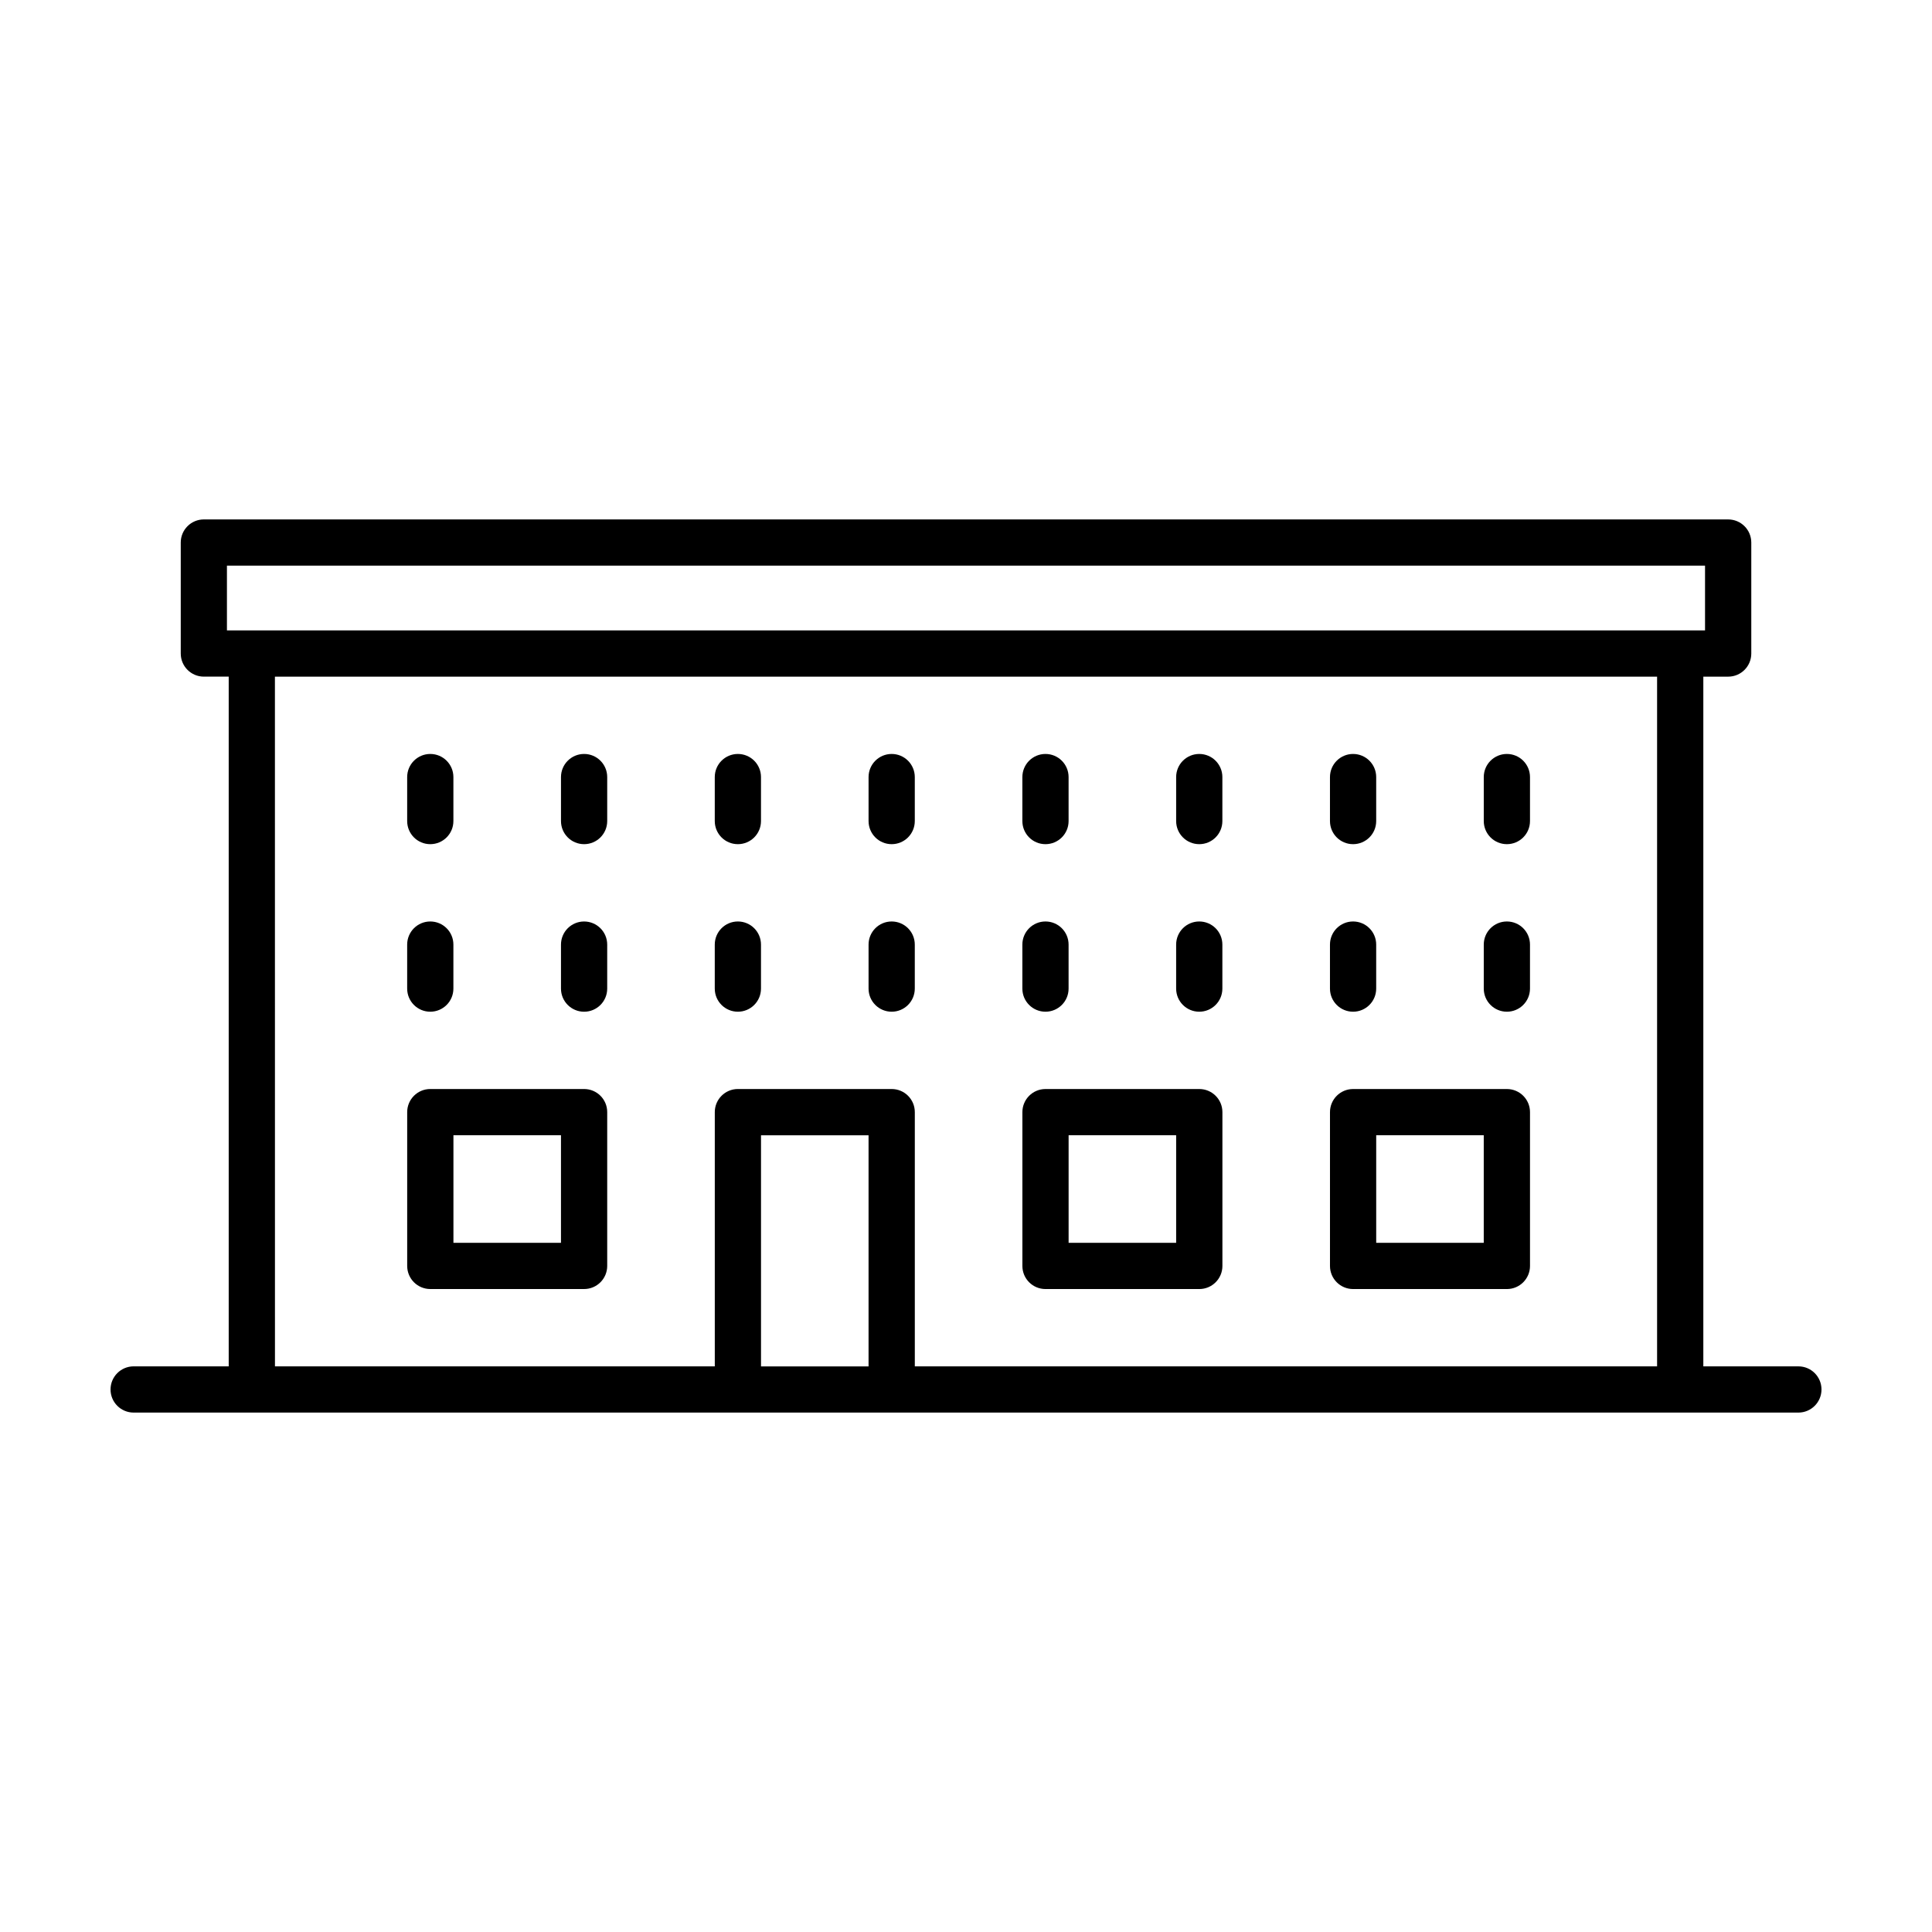
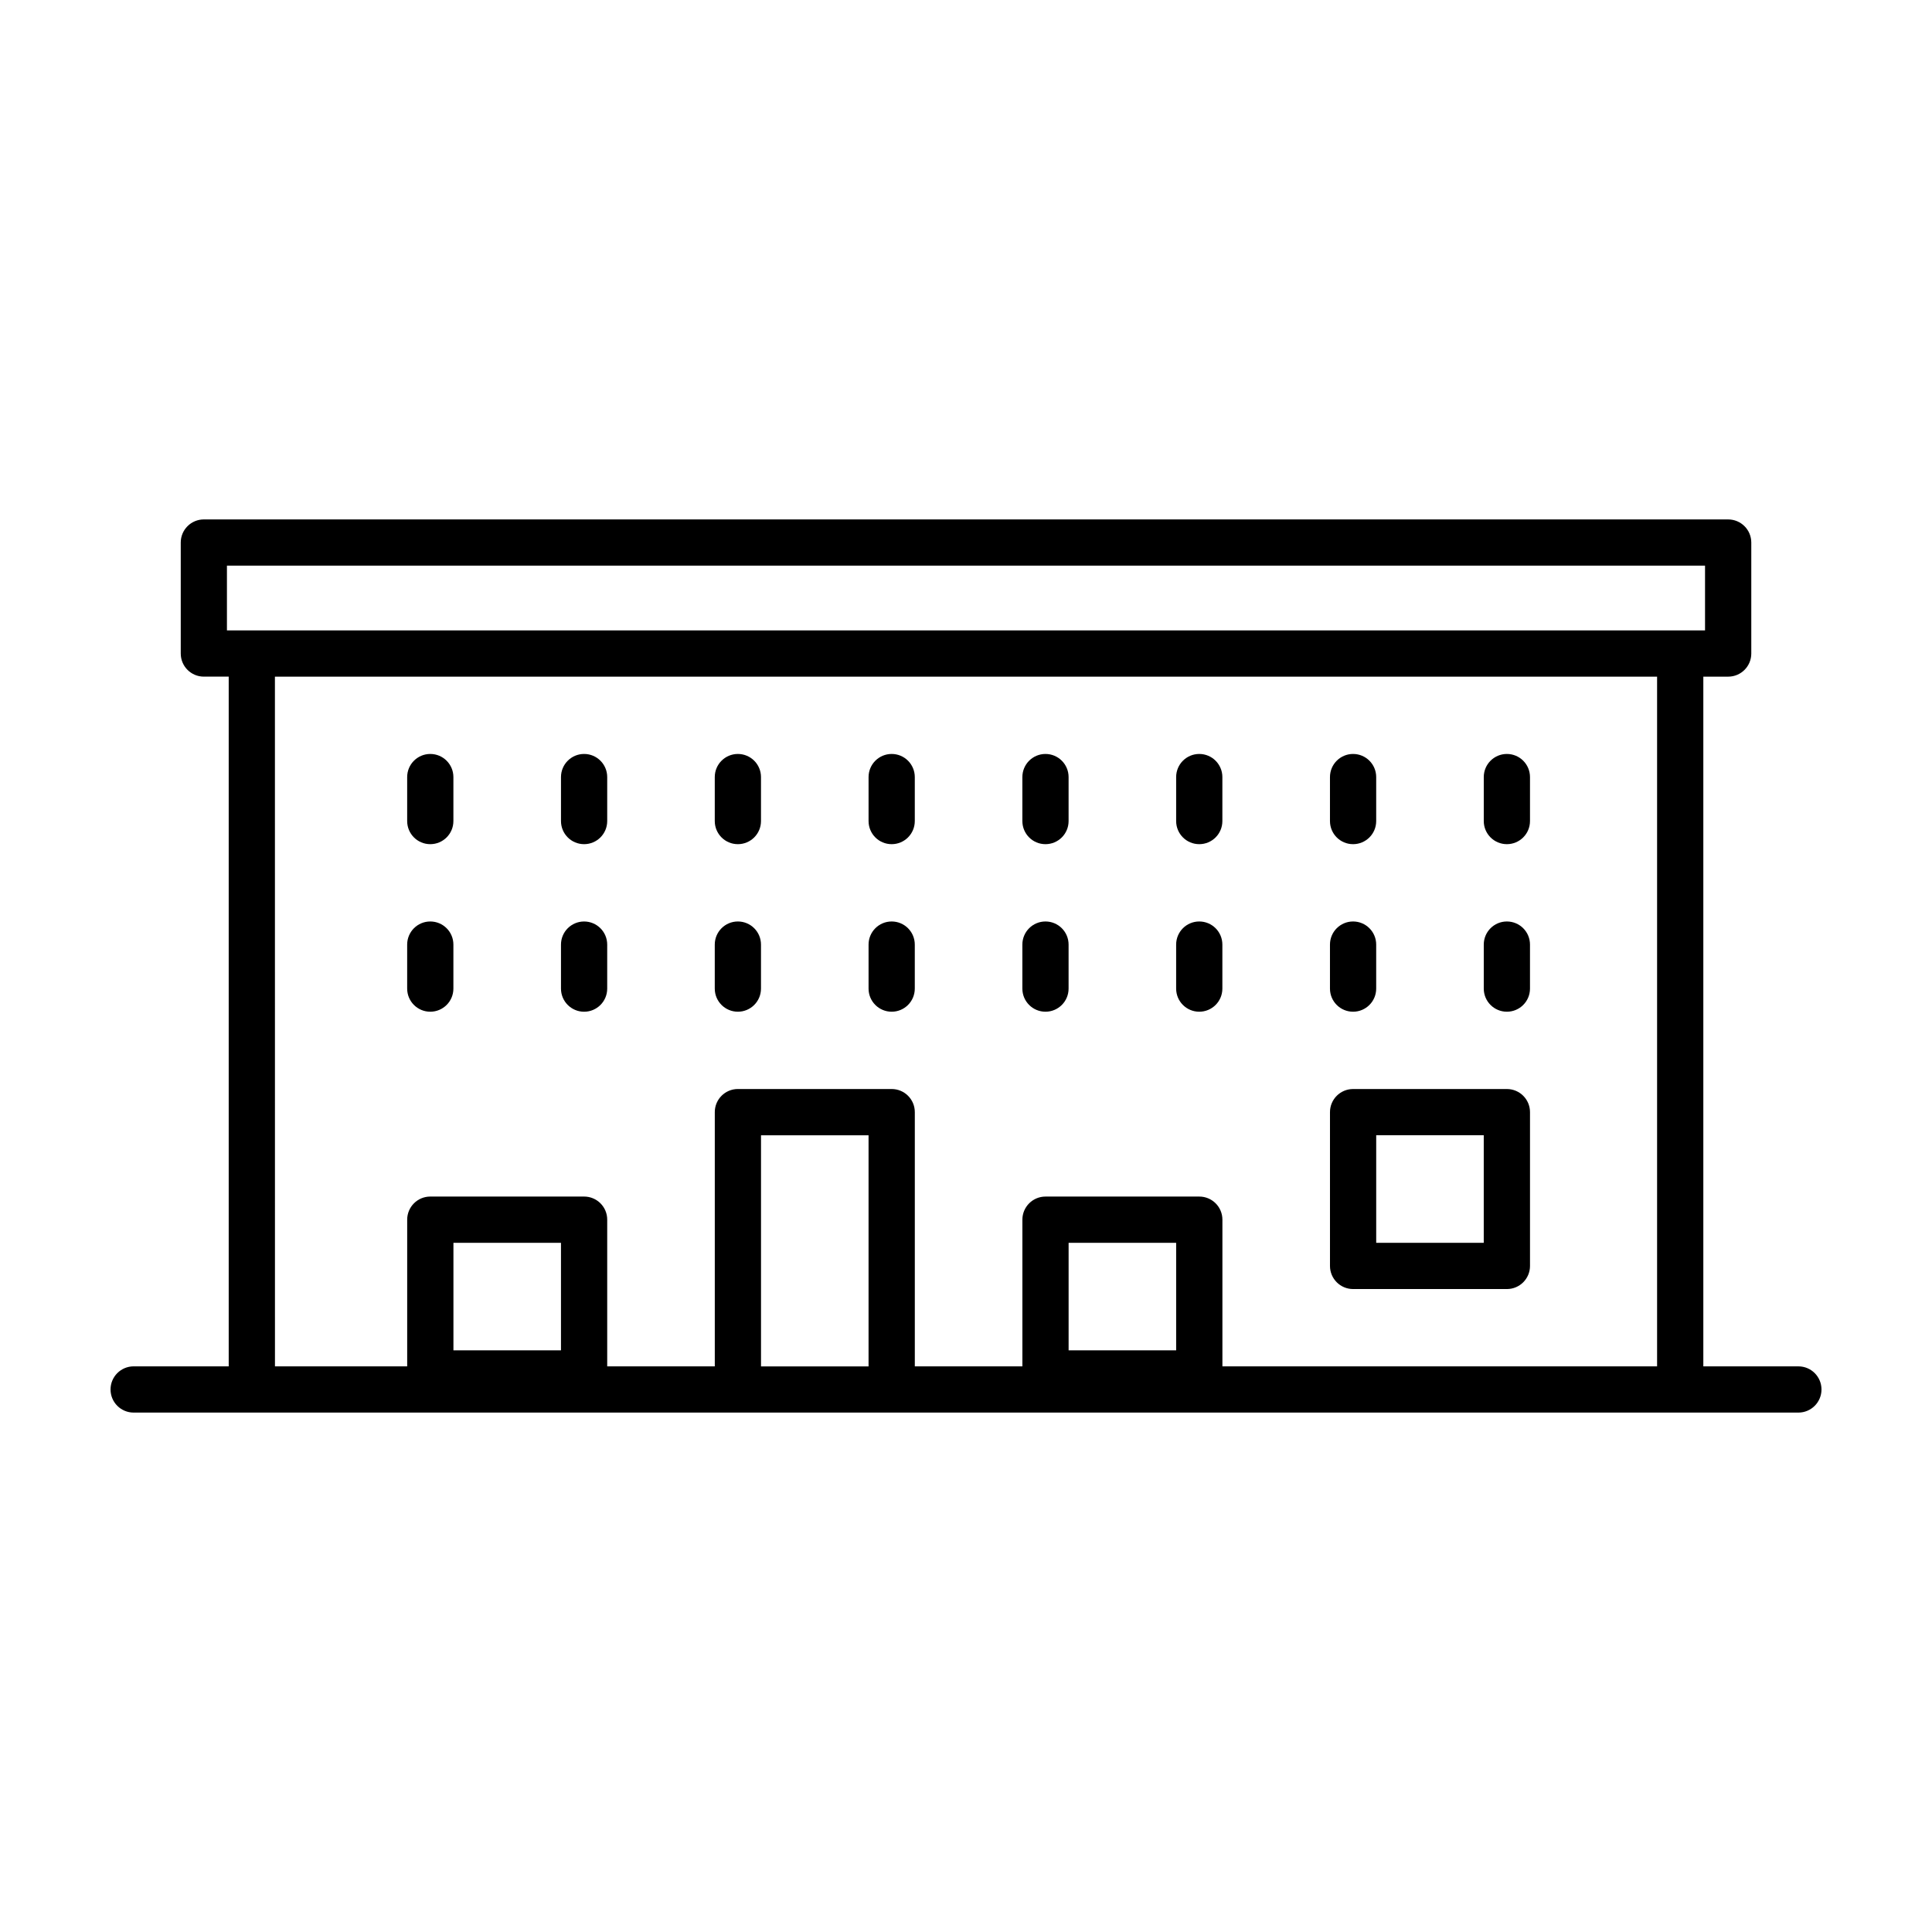
<svg xmlns="http://www.w3.org/2000/svg" fill="#000000" width="800px" height="800px" version="1.1" viewBox="144 144 512 512">
-   <path d="m620.59 506.1h-25.191v-182.78h6.586c3.387 0 6.125-2.742 6.125-6.125v-29.414c0-3.387-2.742-6.125-6.125-6.125l-403.96-0.004c-3.387 0-6.125 2.742-6.125 6.125v29.414c0 3.387 2.742 6.125 6.125 6.125h6.586v182.78h-25.191c-3.387 0.004-6.125 2.746-6.125 6.129 0 3.387 2.742 6.125 6.125 6.125h441.17c3.387 0 6.125-2.742 6.125-6.125 0.004-3.383-2.734-6.125-6.121-6.125zm-416.45-195.04v-17.156h391.71v17.156zm12.715 12.258h366.29v182.78l-196.71 0.004v-67.375c0-3.387-2.742-6.125-6.125-6.125l-40.758-0.004c-3.387 0-6.125 2.742-6.125 6.125v67.375l-116.56 0.004zm157.32 182.79h-28.5v-61.246h28.5zm122.28-144.52v-11.656c0-3.387 2.742-6.125 6.125-6.125 3.387 0 6.125 2.742 6.125 6.125v11.656c0 3.387-2.742 6.125-6.125 6.125-3.387 0.008-6.125-2.738-6.125-6.125zm40.758 0v-11.656c0-3.387 2.742-6.125 6.125-6.125 3.387 0 6.125 2.742 6.125 6.125v11.656c0 3.387-2.746 6.125-6.125 6.125-3.379 0.004-6.125-2.738-6.125-6.125zm-81.523 0v-11.656c0-3.387 2.742-6.125 6.125-6.125 3.387 0 6.125 2.742 6.125 6.125v11.656c0 3.387-2.742 6.125-6.125 6.125-3.383 0.004-6.125-2.738-6.125-6.125zm-40.754 0v-11.656c0-3.387 2.742-6.125 6.125-6.125 3.387 0 6.125 2.742 6.125 6.125v11.656c0 3.387-2.742 6.125-6.125 6.125-3.383 0.008-6.125-2.738-6.125-6.125zm-40.758 0v-11.656c0-3.387 2.742-6.125 6.125-6.125 3.387 0 6.125 2.742 6.125 6.125v11.656c0 3.387-2.742 6.125-6.125 6.125-3.383 0.008-6.125-2.738-6.125-6.125zm-40.758 0v-11.656c0-3.387 2.742-6.125 6.125-6.125 3.387 0 6.125 2.742 6.125 6.125v11.656c0 3.387-2.742 6.125-6.125 6.125-3.379 0.008-6.125-2.738-6.125-6.125zm-28.504-11.656v11.656c0 3.387-2.742 6.125-6.125 6.125-3.387 0-6.125-2.742-6.125-6.125v-11.656c0-3.387 2.742-6.125 6.125-6.125 3.383-0.004 6.125 2.738 6.125 6.125zm-53.012 11.656v-11.656c0-3.387 2.742-6.125 6.125-6.125 3.387 0 6.125 2.742 6.125 6.125v11.656c0 3.387-2.742 6.125-6.125 6.125-3.383 0.008-6.125-2.738-6.125-6.125zm244.55 44.402v-11.664c0-3.387 2.742-6.125 6.125-6.125 3.387 0 6.125 2.742 6.125 6.125v11.664c0 3.387-2.742 6.125-6.125 6.125-3.387 0-6.125-2.738-6.125-6.125zm40.758 0v-11.664c0-3.387 2.742-6.125 6.125-6.125 3.387 0 6.125 2.742 6.125 6.125v11.664c0 3.387-2.746 6.125-6.125 6.125-3.379 0-6.125-2.738-6.125-6.125zm-81.523 0v-11.664c0-3.387 2.742-6.125 6.125-6.125 3.387 0 6.125 2.742 6.125 6.125v11.664c0 3.387-2.742 6.125-6.125 6.125-3.383 0-6.125-2.738-6.125-6.125zm-40.754 0v-11.664c0-3.387 2.742-6.125 6.125-6.125 3.387 0 6.125 2.742 6.125 6.125v11.664c0 3.387-2.742 6.125-6.125 6.125-3.383 0-6.125-2.738-6.125-6.125zm-40.758 0v-11.664c0-3.387 2.742-6.125 6.125-6.125 3.387 0 6.125 2.742 6.125 6.125v11.664c0 3.387-2.742 6.125-6.125 6.125s-6.125-2.738-6.125-6.125zm-40.758 0v-11.664c0-3.387 2.742-6.125 6.125-6.125 3.387 0 6.125 2.742 6.125 6.125v11.664c0 3.387-2.742 6.125-6.125 6.125-3.379 0-6.125-2.738-6.125-6.125zm-28.504-11.66v11.664c0 3.387-2.742 6.125-6.125 6.125-3.387 0-6.125-2.742-6.125-6.125v-11.664c0-3.387 2.742-6.125 6.125-6.125 3.383 0 6.125 2.742 6.125 6.125zm-53.012 11.66v-11.664c0-3.387 2.742-6.125 6.125-6.125 3.387 0 6.125 2.742 6.125 6.125v11.664c0 3.387-2.742 6.125-6.125 6.125-3.383 0-6.125-2.738-6.125-6.125zm250.68 79.621h40.758c3.387 0 6.125-2.742 6.125-6.125v-40.758c0-3.387-2.746-6.125-6.125-6.125h-40.758c-3.387 0-6.125 2.742-6.125 6.125v40.758c0 3.383 2.738 6.125 6.125 6.125zm6.125-40.754h28.5v28.5h-28.5zm-87.641 40.754h40.758c3.387 0 6.125-2.742 6.125-6.125v-40.758c0-3.387-2.742-6.125-6.125-6.125h-40.758c-3.387 0-6.125 2.742-6.125 6.125v40.758c-0.004 3.383 2.738 6.125 6.125 6.125zm6.125-40.754h28.5v28.5h-28.5zm-128.4-12.258h-40.758c-3.387 0-6.125 2.742-6.125 6.125v40.758c0 3.387 2.742 6.125 6.125 6.125h40.758c3.387 0 6.125-2.742 6.125-6.125v-40.758c0.004-3.383-2.738-6.125-6.125-6.125zm-6.129 40.758h-28.5v-28.5h28.5z" />
+   <path d="m620.59 506.1h-25.191v-182.78h6.586c3.387 0 6.125-2.742 6.125-6.125v-29.414c0-3.387-2.742-6.125-6.125-6.125l-403.96-0.004c-3.387 0-6.125 2.742-6.125 6.125v29.414c0 3.387 2.742 6.125 6.125 6.125h6.586v182.78h-25.191c-3.387 0.004-6.125 2.746-6.125 6.129 0 3.387 2.742 6.125 6.125 6.125h441.17c3.387 0 6.125-2.742 6.125-6.125 0.004-3.383-2.734-6.125-6.121-6.125zm-416.45-195.04v-17.156h391.71v17.156zm12.715 12.258h366.29v182.78l-196.71 0.004v-67.375c0-3.387-2.742-6.125-6.125-6.125l-40.758-0.004c-3.387 0-6.125 2.742-6.125 6.125v67.375l-116.56 0.004zm157.32 182.79h-28.5v-61.246h28.5zm122.28-144.52v-11.656c0-3.387 2.742-6.125 6.125-6.125 3.387 0 6.125 2.742 6.125 6.125v11.656c0 3.387-2.742 6.125-6.125 6.125-3.387 0.008-6.125-2.738-6.125-6.125zm40.758 0v-11.656c0-3.387 2.742-6.125 6.125-6.125 3.387 0 6.125 2.742 6.125 6.125v11.656c0 3.387-2.746 6.125-6.125 6.125-3.379 0.004-6.125-2.738-6.125-6.125zm-81.523 0v-11.656c0-3.387 2.742-6.125 6.125-6.125 3.387 0 6.125 2.742 6.125 6.125v11.656c0 3.387-2.742 6.125-6.125 6.125-3.383 0.004-6.125-2.738-6.125-6.125zm-40.754 0v-11.656c0-3.387 2.742-6.125 6.125-6.125 3.387 0 6.125 2.742 6.125 6.125v11.656c0 3.387-2.742 6.125-6.125 6.125-3.383 0.008-6.125-2.738-6.125-6.125zm-40.758 0v-11.656c0-3.387 2.742-6.125 6.125-6.125 3.387 0 6.125 2.742 6.125 6.125v11.656c0 3.387-2.742 6.125-6.125 6.125-3.383 0.008-6.125-2.738-6.125-6.125zm-40.758 0v-11.656c0-3.387 2.742-6.125 6.125-6.125 3.387 0 6.125 2.742 6.125 6.125v11.656c0 3.387-2.742 6.125-6.125 6.125-3.379 0.008-6.125-2.738-6.125-6.125zm-28.504-11.656v11.656c0 3.387-2.742 6.125-6.125 6.125-3.387 0-6.125-2.742-6.125-6.125v-11.656c0-3.387 2.742-6.125 6.125-6.125 3.383-0.004 6.125 2.738 6.125 6.125zm-53.012 11.656v-11.656c0-3.387 2.742-6.125 6.125-6.125 3.387 0 6.125 2.742 6.125 6.125v11.656c0 3.387-2.742 6.125-6.125 6.125-3.383 0.008-6.125-2.738-6.125-6.125zm244.55 44.402v-11.664c0-3.387 2.742-6.125 6.125-6.125 3.387 0 6.125 2.742 6.125 6.125v11.664c0 3.387-2.742 6.125-6.125 6.125-3.387 0-6.125-2.738-6.125-6.125zm40.758 0v-11.664c0-3.387 2.742-6.125 6.125-6.125 3.387 0 6.125 2.742 6.125 6.125v11.664c0 3.387-2.746 6.125-6.125 6.125-3.379 0-6.125-2.738-6.125-6.125zm-81.523 0v-11.664c0-3.387 2.742-6.125 6.125-6.125 3.387 0 6.125 2.742 6.125 6.125v11.664c0 3.387-2.742 6.125-6.125 6.125-3.383 0-6.125-2.738-6.125-6.125zm-40.754 0v-11.664c0-3.387 2.742-6.125 6.125-6.125 3.387 0 6.125 2.742 6.125 6.125v11.664c0 3.387-2.742 6.125-6.125 6.125-3.383 0-6.125-2.738-6.125-6.125zm-40.758 0v-11.664c0-3.387 2.742-6.125 6.125-6.125 3.387 0 6.125 2.742 6.125 6.125v11.664c0 3.387-2.742 6.125-6.125 6.125s-6.125-2.738-6.125-6.125zm-40.758 0v-11.664c0-3.387 2.742-6.125 6.125-6.125 3.387 0 6.125 2.742 6.125 6.125v11.664c0 3.387-2.742 6.125-6.125 6.125-3.379 0-6.125-2.738-6.125-6.125zm-28.504-11.66v11.664c0 3.387-2.742 6.125-6.125 6.125-3.387 0-6.125-2.742-6.125-6.125v-11.664c0-3.387 2.742-6.125 6.125-6.125 3.383 0 6.125 2.742 6.125 6.125zm-53.012 11.66v-11.664c0-3.387 2.742-6.125 6.125-6.125 3.387 0 6.125 2.742 6.125 6.125v11.664c0 3.387-2.742 6.125-6.125 6.125-3.383 0-6.125-2.738-6.125-6.125zm250.68 79.621h40.758c3.387 0 6.125-2.742 6.125-6.125v-40.758c0-3.387-2.746-6.125-6.125-6.125h-40.758c-3.387 0-6.125 2.742-6.125 6.125v40.758c0 3.383 2.738 6.125 6.125 6.125zm6.125-40.754h28.5v28.5h-28.5m-87.641 40.754h40.758c3.387 0 6.125-2.742 6.125-6.125v-40.758c0-3.387-2.742-6.125-6.125-6.125h-40.758c-3.387 0-6.125 2.742-6.125 6.125v40.758c-0.004 3.383 2.738 6.125 6.125 6.125zm6.125-40.754h28.5v28.5h-28.5zm-128.4-12.258h-40.758c-3.387 0-6.125 2.742-6.125 6.125v40.758c0 3.387 2.742 6.125 6.125 6.125h40.758c3.387 0 6.125-2.742 6.125-6.125v-40.758c0.004-3.383-2.738-6.125-6.125-6.125zm-6.129 40.758h-28.5v-28.5h28.5z" />
</svg>